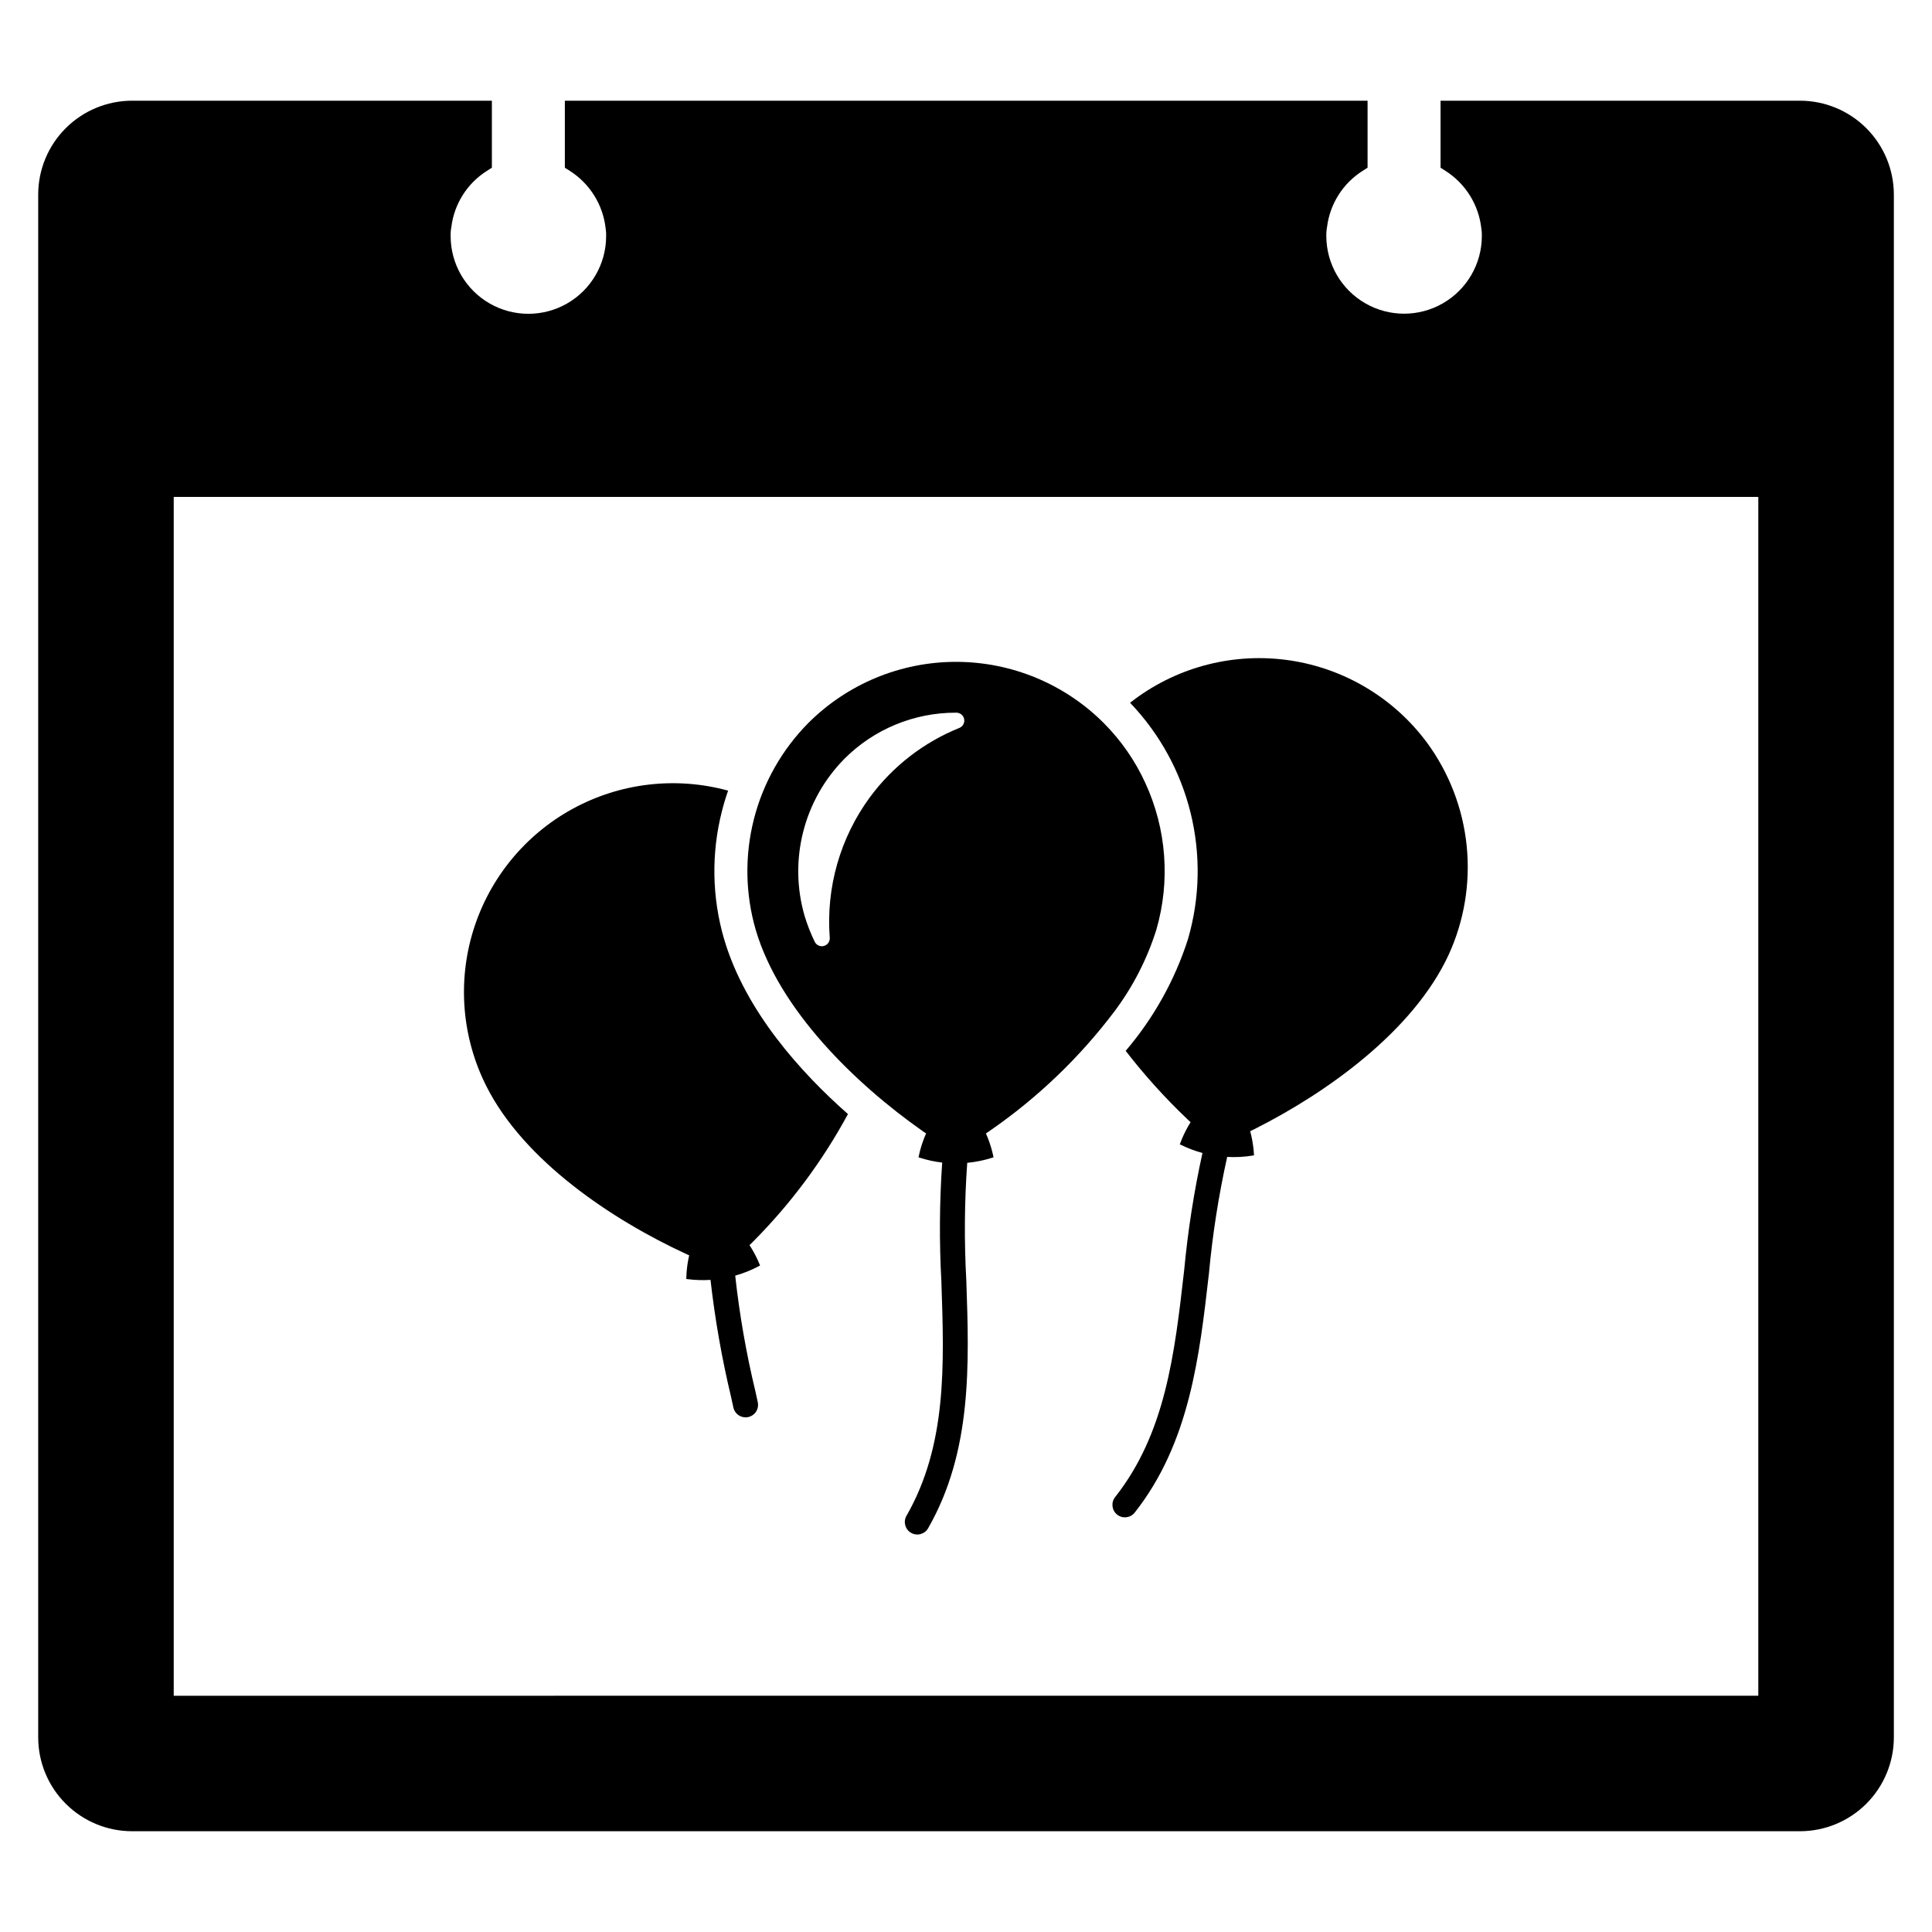
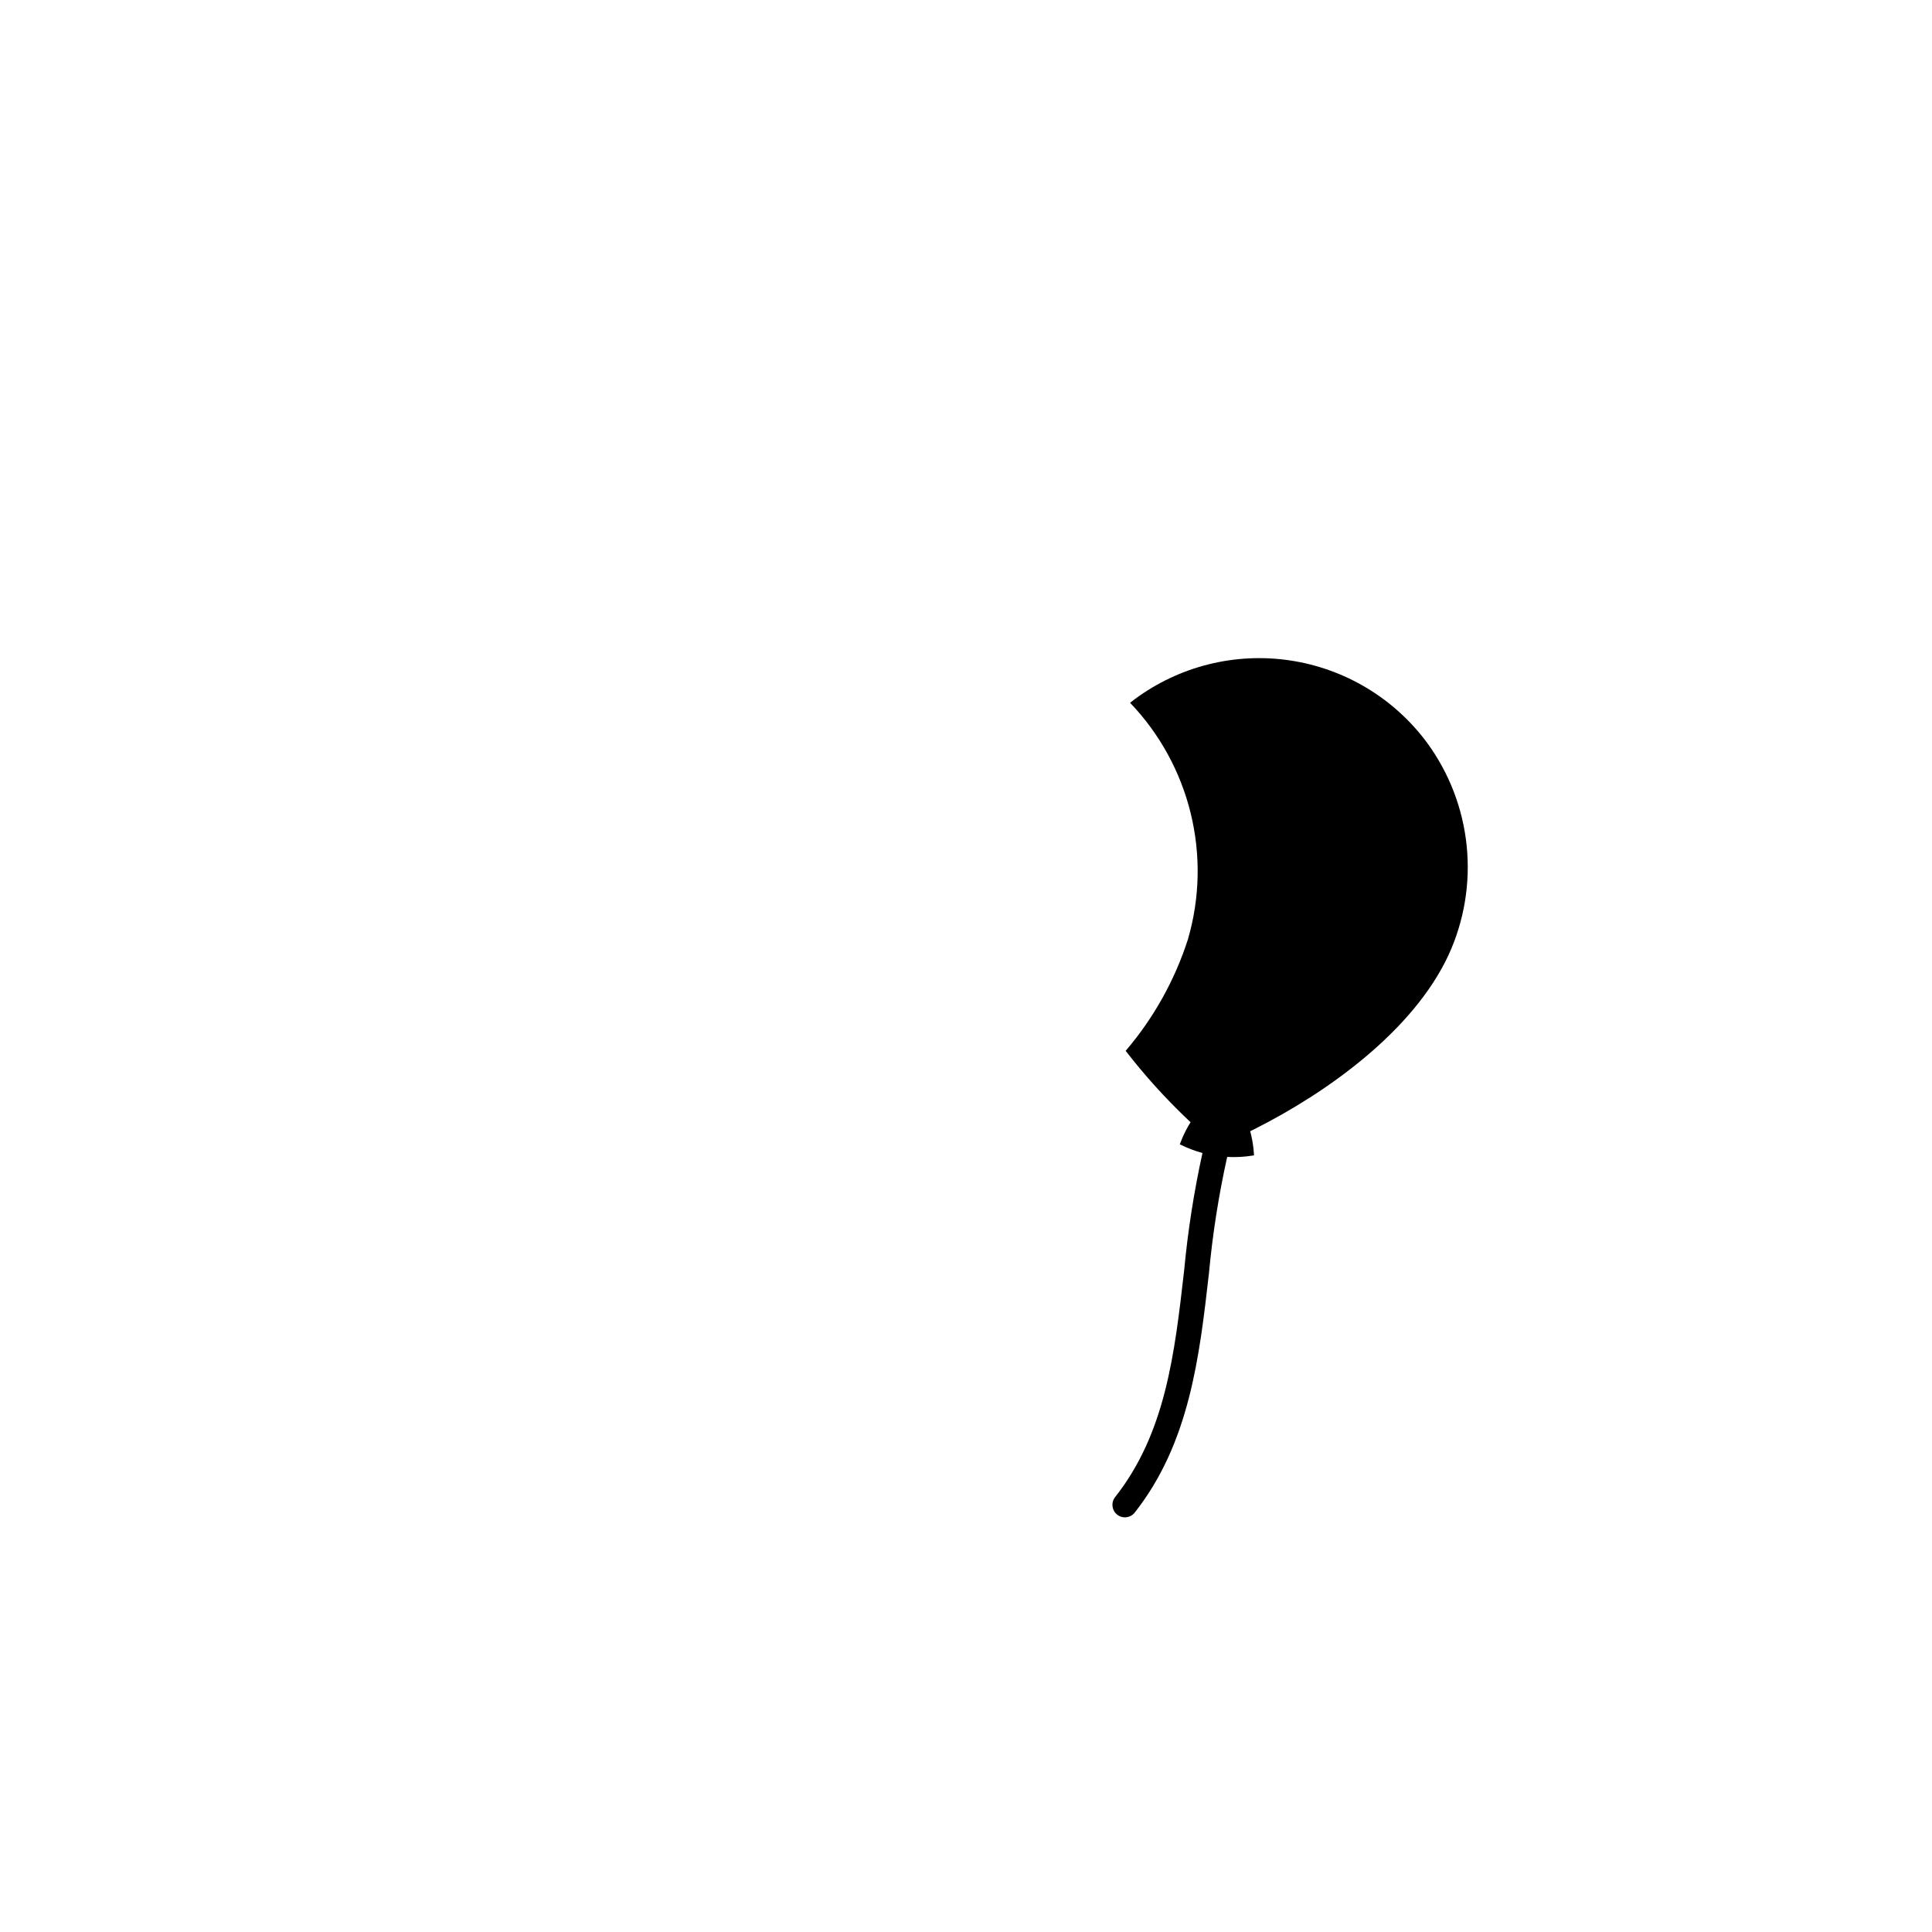
<svg xmlns="http://www.w3.org/2000/svg" fill="#000000" width="800px" height="800px" version="1.1" viewBox="144 144 512 512">
  <g>
-     <path d="m621.02 170.69h-95.258v17.762l1.285 0.809-0.004 0.004c5.32 3.371 8.82 8.973 9.52 15.234 0.121 0.695 0.168 1.402 0.141 2.109-0.027 7.34-3.961 14.113-10.328 17.777-6.363 3.664-14.195 3.664-20.559 0-6.363-3.664-10.297-10.438-10.328-17.777-0.023-0.828 0.043-1.652 0.195-2.461 0.758-6.129 4.231-11.594 9.453-14.883l1.285-0.816v-17.758h-212.73v17.762l1.285 0.809v0.004c5.316 3.371 8.816 8.973 9.52 15.234 0.121 0.695 0.168 1.402 0.137 2.109-0.016 7.348-3.949 14.133-10.316 17.805-6.367 3.668-14.211 3.668-20.578 0-6.367-3.672-10.301-10.457-10.316-17.805-0.027-0.828 0.039-1.652 0.191-2.461 0.762-6.129 4.231-11.594 9.453-14.883l1.285-0.816v-17.758h-95.367c-6.59 0.008-12.91 2.633-17.574 7.293-4.66 4.66-7.281 10.98-7.289 17.574v408.88c0.008 6.59 2.629 12.91 7.293 17.57 4.66 4.66 10.98 7.285 17.57 7.293h442.04c6.594-0.008 12.91-2.633 17.574-7.293 4.66-4.66 7.281-10.98 7.293-17.57v-408.88c-0.012-6.594-2.633-12.914-7.293-17.574s-10.98-7.285-17.574-7.293zm-11.051 422.7-419.93 0.004v-317.71h419.93z" />
-     <path d="m388.34 443.63c0.105 0.074 0.207 0.148 0.312 0.223 0.254 0.176 0.516 0.348 0.777 0.52l-0.004-0.004c-0.672 1.523-1.219 3.098-1.637 4.707-0.141 0.535-0.266 1.078-0.375 1.625 0.121 0.043 0.246 0.082 0.367 0.117h0.004c1.922 0.613 3.902 1.043 5.906 1.273-0.719 10.484-0.789 21-0.215 31.492 0.762 22.305 1.484 43.371-9.246 62.125h-0.004c-0.906 1.586-0.355 3.609 1.23 4.516 1.586 0.906 3.606 0.355 4.512-1.227 11.668-20.387 10.879-43.391 10.117-65.637v-0.004c-0.578-10.391-0.496-20.812 0.242-31.195 2.242-0.211 4.453-0.66 6.602-1.344 0.121-0.039 0.246-0.074 0.367-0.117-0.109-0.547-0.23-1.09-0.375-1.625h0.004c-0.418-1.609-0.969-3.184-1.641-4.703 0.262-0.172 0.52-0.344 0.773-0.52 0.105-0.074 0.211-0.145 0.316-0.223l0.004-0.004c12.641-8.727 23.801-19.434 33.047-31.703 4.848-6.492 8.57-13.758 11.008-21.488 3.754-12.898 2.723-26.719-2.898-38.918-2.684-5.867-6.379-11.215-10.922-15.793l-0.117-0.117v-0.004c-10.383-10.375-24.461-16.203-39.141-16.203-14.676 0-28.754 5.828-39.137 16.203-7 7.07-11.984 15.879-14.434 25.52-2.449 9.641-2.277 19.762 0.496 29.312 6.277 21.254 26.391 40.754 44.059 53.195zm-20.598-98.504c7.832-7.875 18.496-12.289 29.605-12.258h0.133c1 0.012 1.855 0.734 2.035 1.723 0.18 0.988-0.367 1.965-1.301 2.328-9.438 3.809-17.633 10.16-23.676 18.348-7.883 10.734-11.66 23.938-10.645 37.215 0.082 1.012-0.566 1.938-1.547 2.203-0.977 0.266-2.008-0.207-2.441-1.125-1.09-2.234-1.992-4.555-2.707-6.938-2.082-7.231-2.199-14.883-0.348-22.176 1.852-7.293 5.609-13.961 10.891-19.32z" />
-     <path d="m325.81 476.3c0.113 0.059 0.23 0.109 0.352 0.16 0.156 0.07 0.316 0.141 0.477 0.215-0.348 1.512-0.578 3.051-0.691 4.602-0.043 0.547-0.066 1.105-0.074 1.664 0.129 0.023 0.254 0.039 0.383 0.051h-0.004c2.004 0.258 4.027 0.32 6.039 0.188 1.184 10.441 3.004 20.801 5.449 31.02 0.203 0.938 0.41 1.875 0.613 2.812 0.375 1.719 2.035 2.844 3.773 2.555 0.895-0.148 1.688-0.656 2.195-1.406 0.508-0.75 0.688-1.672 0.496-2.559-0.203-0.938-0.406-1.875-0.613-2.809-2.438-10.121-4.231-20.391-5.367-30.738 2.168-0.605 4.262-1.445 6.246-2.504 0.117-0.062 0.23-0.117 0.344-0.184-0.207-0.52-0.426-1.031-0.66-1.531-0.621-1.336-1.336-2.625-2.144-3.859 0.223-0.215 0.441-0.426 0.66-0.645 0.094-0.09 0.184-0.18 0.273-0.273 9.965-10.008 18.441-21.398 25.16-33.82-12.43-10.957-27.172-27.23-32.809-46.332h-0.004c-3.238-11.055-3.441-22.781-0.586-33.941 0.469-1.844 1.012-3.656 1.637-5.434v-0.004c-13.855-3.797-28.641-2.062-41.238 4.84s-22.02 18.43-26.277 32.152c-4.254 13.719-3.008 28.555 3.473 41.375 9.988 19.777 33.281 35.348 52.898 44.406z" />
    <path d="m458.82 392.91c-3.488 10.855-9.102 20.906-16.508 29.574 4.973 6.43 10.426 12.473 16.312 18.074 0.094 0.086 0.184 0.176 0.277 0.266 0.203 0.191 0.414 0.379 0.621 0.566-0.863 1.375-1.617 2.816-2.25 4.309-0.219 0.508-0.422 1.027-0.609 1.555 0.117 0.059 0.23 0.117 0.348 0.172v-0.004c1.812 0.891 3.707 1.605 5.656 2.129-2.258 10.266-3.875 20.656-4.856 31.117-2.531 22.172-4.922 43.117-18.297 60.086-1.129 1.434-0.883 3.516 0.551 4.644 1.434 1.133 3.516 0.887 4.644-0.547 14.543-18.445 17.152-41.316 19.676-63.43v-0.004c0.961-10.363 2.574-20.66 4.832-30.82 2.25 0.125 4.504 0.004 6.727-0.355 0.129-0.02 0.254-0.039 0.383-0.062-0.027-0.559-0.066-1.113-0.129-1.664-0.172-1.598-0.469-3.184-0.887-4.738 0.273-0.129 0.543-0.258 0.812-0.391 0.113-0.059 0.227-0.113 0.344-0.172 19.305-9.703 42.074-26.027 51.41-46.121 4.152-9.039 5.812-19.023 4.809-28.922-1.004-9.895-4.637-19.344-10.52-27.367-8.742-11.789-21.809-19.625-36.324-21.789-14.52-2.16-29.301 1.527-41.102 10.262-0.426 0.316-0.848 0.637-1.262 0.965v-0.004c15.941 16.652 21.789 40.543 15.34 62.672z" />
  </g>
</svg>